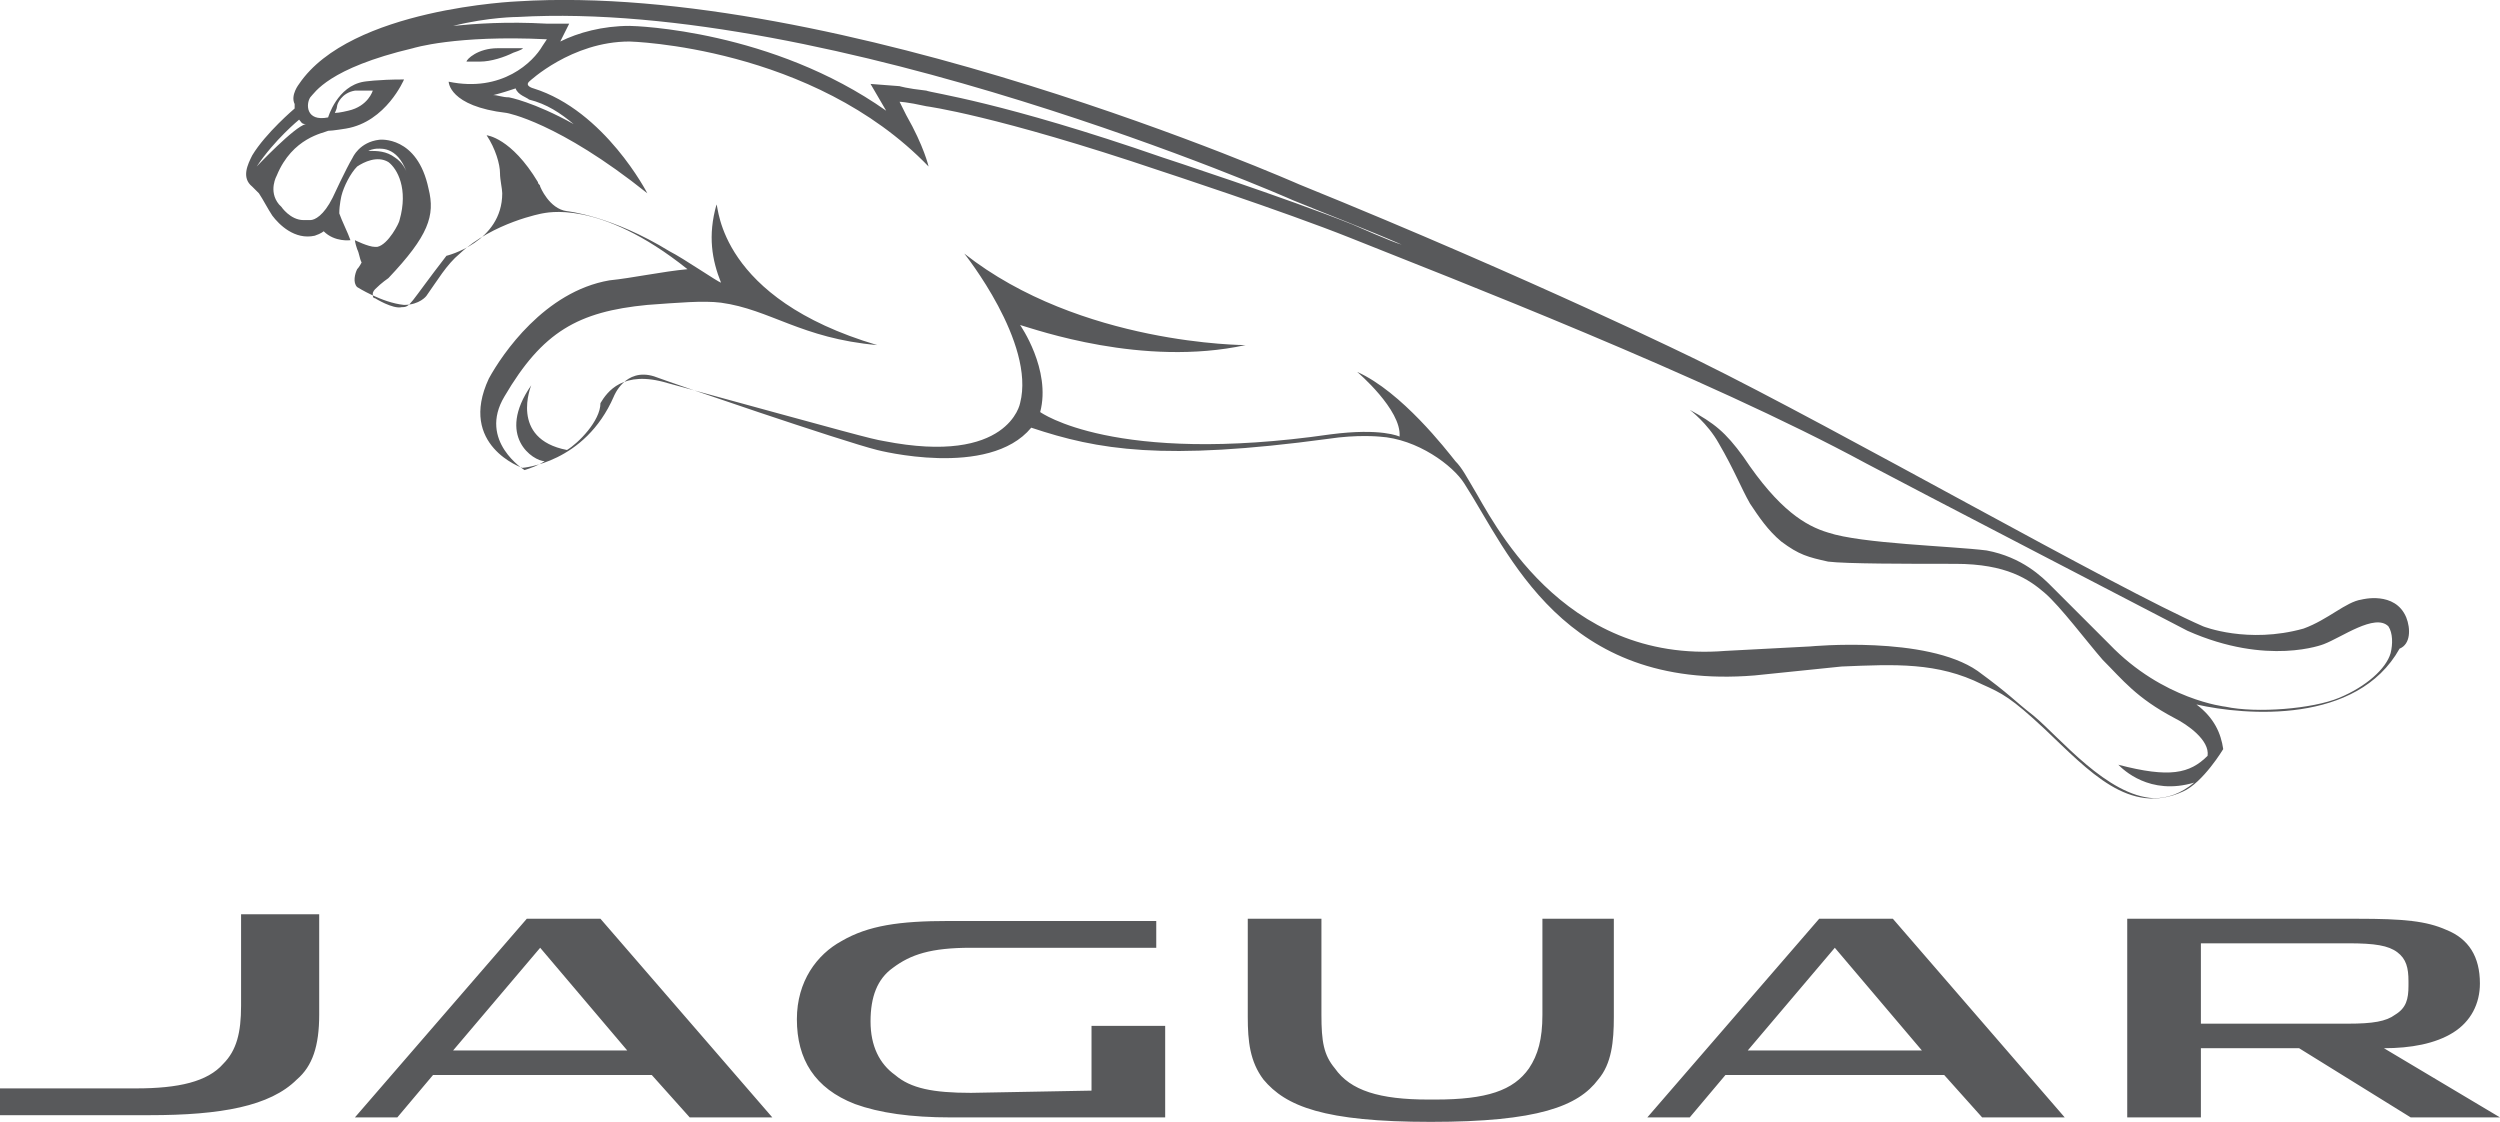
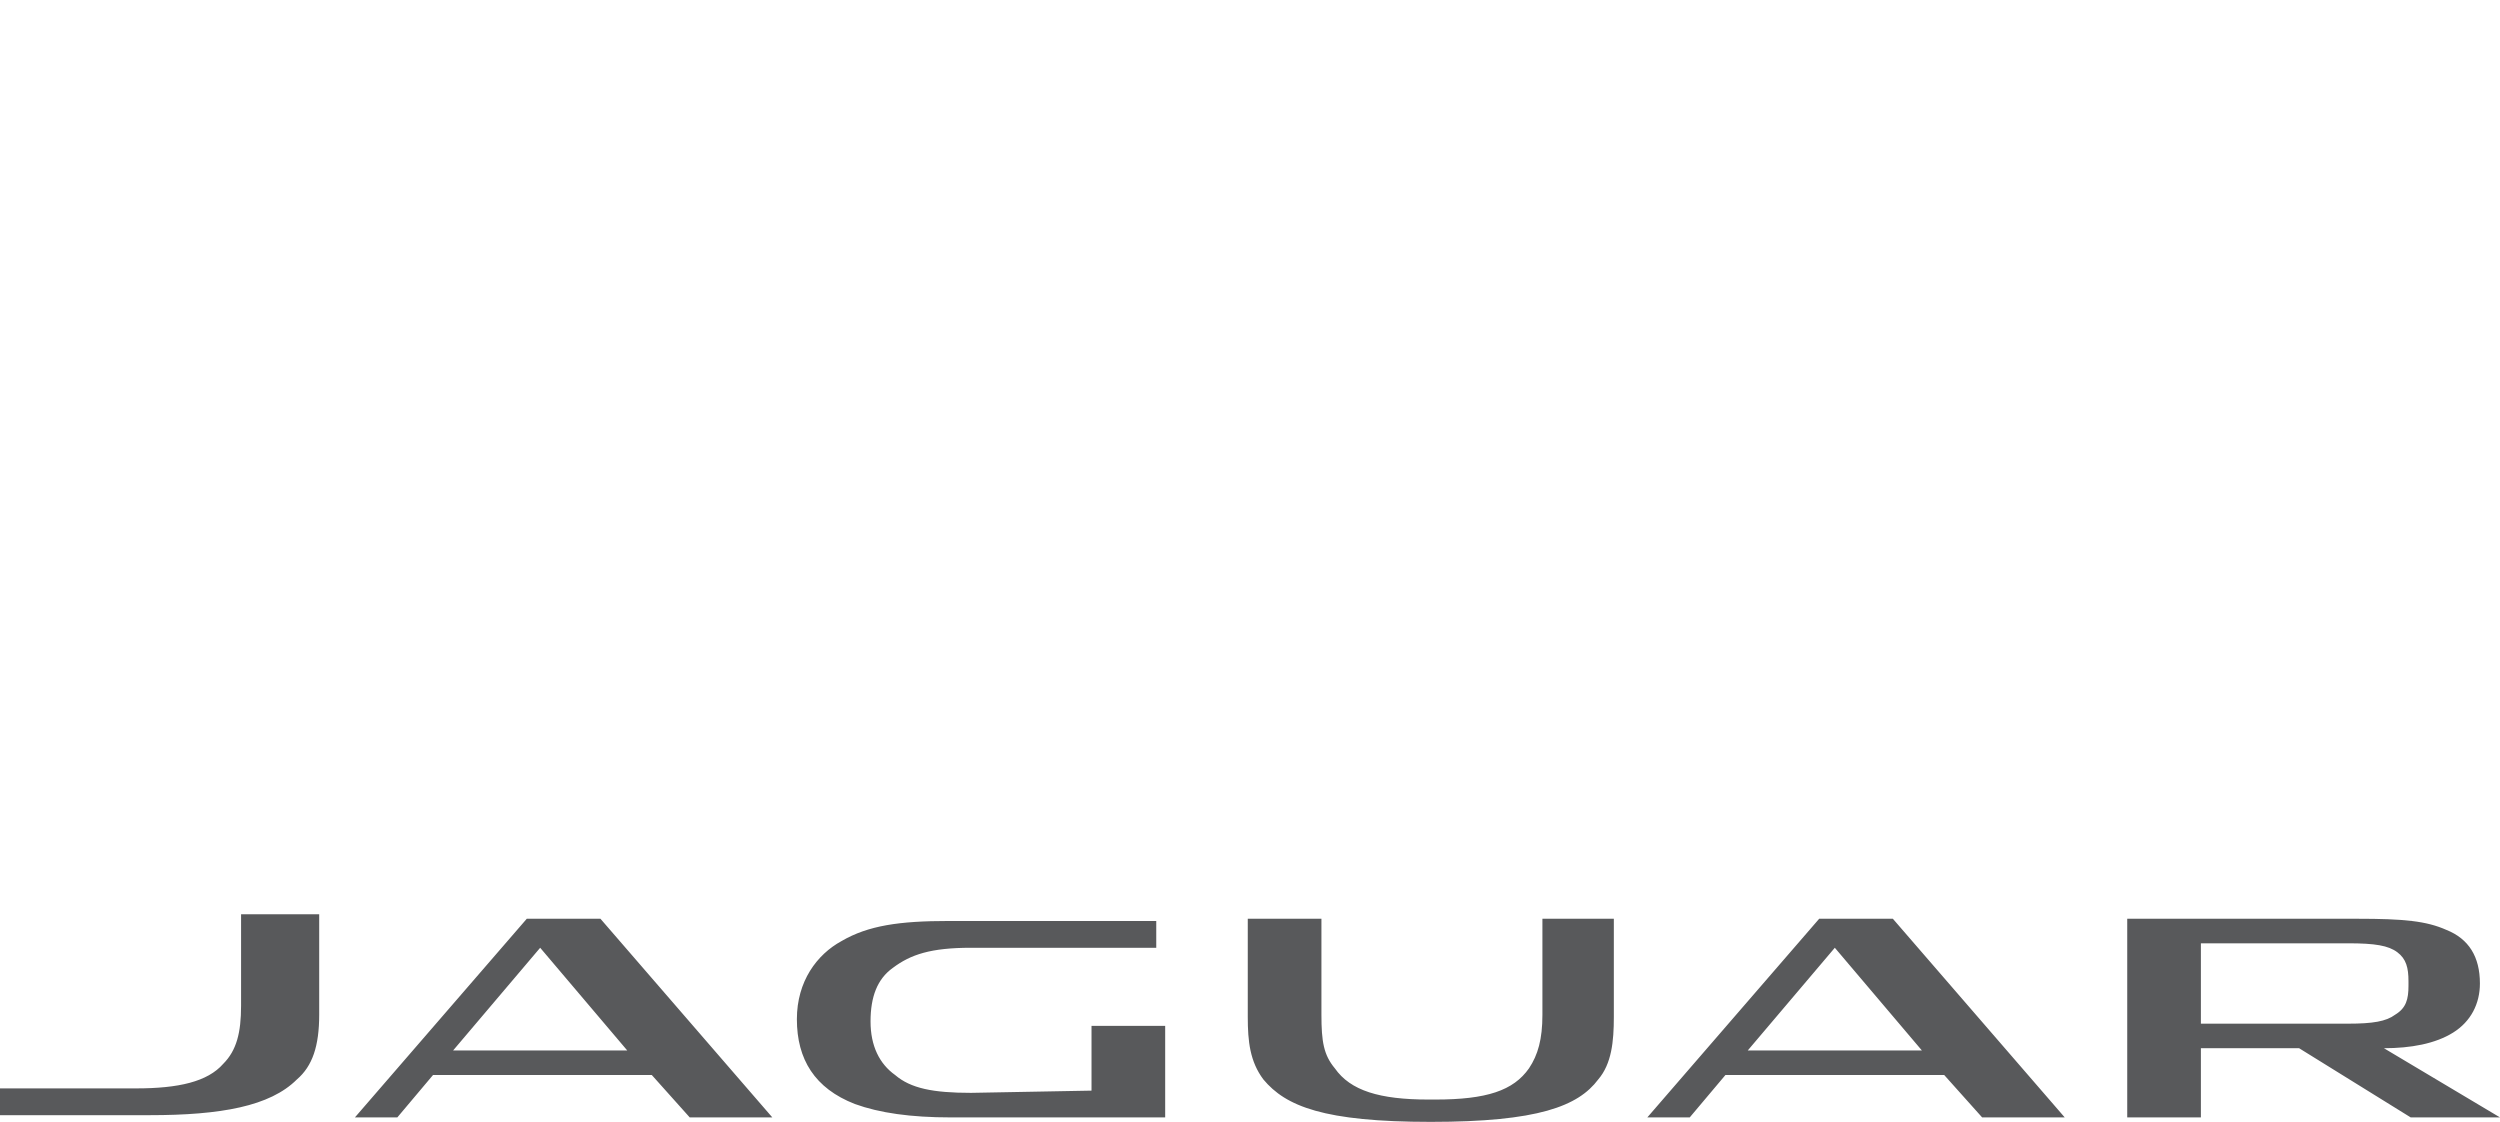
<svg xmlns="http://www.w3.org/2000/svg" version="1.1" id="Layer_1" x="0px" y="0px" viewBox="0 0 112 50.26" style="enable-background:new 0 0 112 50.26;" xml:space="preserve">
  <style type="text/css">
	.st0{fill:#58595B;}
</style>
  <g>
    <g>
-       <path class="st0" d="M21.2,2.76c0.1,0,0.2,0,0.3,0c0.5,0,1.1-0.2,1.5-0.4c0.3-0.1,0.5-0.2,0.4-0.2c-0.4,0-0.9,0-1.1,0    c-0.9,0-1.4,0.5-1.4,0.6C20.9,2.76,21,2.76,21.2,2.76z M107.8,27.66c-0.5-1.2-2-0.8-2-0.8c-0.7,0.1-1.5,0.9-2.6,1.3    c-2.5,0.7-4.5-0.1-4.5-0.1c-3.9-1.7-16.3-8.8-22.6-11.9c0,0-7.3-3.6-17.9-7.9c0,0-20.6-9.1-35-8.2c0,0-7.5,0.3-9.8,3.7    c0,0-0.4,0.5-0.2,0.9c0,0,0,0.1,0,0.2c0,0-1.3,1.1-1.9,2.1c-0.2,0.4-0.5,1,0,1.4c0,0,0.2,0.2,0.3,0.3c0.2,0.3,0.4,0.7,0.6,1    c0.3,0.4,1,1.1,1.9,0.9c0.3-0.1,0.4-0.2,0.4-0.2c0.5,0.5,1.2,0.4,1.2,0.4c-0.1-0.3-0.4-0.9-0.5-1.2c0-0.4,0.1-0.8,0.1-0.8    c0.1-0.4,0.4-1,0.7-1.3c0.3-0.2,0.9-0.5,1.4-0.2c0.4,0.3,0.9,1.2,0.5,2.6c0,0.1-0.5,1.1-1,1.2c0,0,0,0-0.1,0    c-0.3,0-0.9-0.3-0.9-0.3s0,0.1,0.1,0.4c0.1,0.2,0.1,0.4,0.2,0.6c0,0-0.1,0.2-0.2,0.3c-0.1,0.2-0.2,0.6,0,0.8c0,0,1.1,0.7,2.1,0.8    c0.7,0,1-0.4,1-0.4c0.5-0.7,0.9-1.4,1.5-1.9c1.5-1.4,3.7-1.8,3.7-1.8c0.1,0,2.5-0.7,6.5,2.5c-1.1,0.1-2.5,0.4-3.5,0.5    c-2.9,0.5-4.8,3.3-5.4,4.4c-1.4,3,1.5,4,1.5,4s2.8-0.2,4.1-3.2c0,0,0.5-1.3,1.8-0.9c0.8,0.3,8.4,2.9,10,3.3c0,0,5,1.3,6.9-1    c3,1,5.9,1.5,13.3,0.5c1.3-0.2,2.3-0.1,2.3-0.1c1.7,0.1,3.3,1.3,3.8,2.1c2,3.1,4.4,9.3,13,8.6l3.9-0.4c2.4-0.1,4.3-0.2,6.3,0.8    c0.9,0.4,1.3,0.6,2.8,2c2,1.9,3.8,3.9,6.2,2.8c0.9-0.4,1.8-1.9,1.8-1.9c-0.1-0.7-0.4-1.4-1.2-2c2.2,0.5,7.2,0.9,9.1-2.5    C108,28.86,108,28.16,107.8,27.66z M23.2,0.76c14.1-0.8,34.5,8.1,34.7,8.2l0,0l0,0c1.7,0.7,3.3,1.3,4.9,2    c-0.4-0.1-2.2-0.9-2.2-0.9c-3-1.2-8.5-3-8.5-3c-7.2-2.5-10.4-2.9-10.6-3c-0.9-0.1-1.2-0.2-1.2-0.2L39,3.76l0.7,1.2    c-5.1-3.6-11.2-3.8-11.5-3.8l0,0c-1.2,0-2.3,0.3-3.1,0.7c0.1-0.2,0.4-0.8,0.4-0.8h-1c-1.8-0.1-3.2,0-4.2,0.1    C21.9,0.76,23.2,0.76,23.2,0.76z M11.5,7.46c0.8-1.2,1.9-2.1,1.9-2.1l0,0l0,0c0.1,0.1,0.1,0.2,0.3,0.2    C13.2,5.66,11.5,7.46,11.5,7.46z M17.7,7.06c-0.4-0.3-0.8-0.3-1.2-0.3c0.2-0.1,0.4-0.1,0.4-0.1c0.2,0,1-0.1,1.4,1.3    C18.2,7.56,18,7.26,17.7,7.06z M107.1,29.26c-0.2,0.7-1.1,1.5-2.3,2c-1.2,0.5-3.7,0.7-5.1,0.4c0,0-2.8-0.3-5.2-2.8    c-0.8-0.8-1.7-1.7-2.6-2.6c-0.4-0.4-1.3-1.3-2.9-1.6c-1.6-0.2-5.6-0.3-7.1-0.8c-1-0.3-2.2-1-3.8-3.4c-0.8-1.1-1.3-1.5-2.4-2.1    c0,0,0.8,0.6,1.3,1.5c0.7,1.2,1,2,1.4,2.7c0.4,0.6,0.8,1.2,1.4,1.7c0.8,0.6,1.2,0.7,2.1,0.9c0.8,0.1,3.5,0.1,5.7,0.1    c2.3,0,3.3,0.7,4,1.3s1.9,2.2,2.6,3c0.9,0.9,1.5,1.7,3.2,2.6c0.6,0.3,1.6,1,1.5,1.7c-0.8,0.8-1.7,1-4,0.4c0.2,0.2,1.4,1.4,3.4,0.8    c-0.6,0.5-1.2,0.7-1.8,0.7c-2.1-0.1-4.2-2.7-5.4-3.7c-0.9-0.7-1-0.9-2.5-2c-2.3-1.6-7.5-1.1-7.5-1.1l-3.8,0.2    c-7.4,0.6-10.5-6-11.3-7.3c-0.3-0.5-0.5-0.9-0.8-1.2c-0.4-0.5-2.4-3.1-4.4-4c0,0,2,1.7,1.9,2.9c0,0-0.8-0.4-3.1-0.1    c-9.7,1.4-13-1-13-1c0.5-1.9-0.9-3.9-0.9-3.9c0.7,0.2,5.5,1.9,10.1,0.9c0,0-7.4,0-12.6-4.1c0,0,3.2,4,2.5,6.7c0,0-0.5,2.8-6.1,1.7    c-0.6-0.1-1.3-0.3-9.7-2.6c-2-0.6-2.7,0.4-3,0.9c0,0.8-1,1.8-1.5,2.1c-2.6-0.5-1.6-2.9-1.6-2.9c-1.6,2.3,0.1,3.4,0.6,3.4    c-0.3,0.2-0.6,0.3-0.9,0.4c0,0-2.1-1.3-0.9-3.3c1.7-2.9,3.3-3.8,6.4-4.1c1.4-0.1,2.5-0.2,3.3-0.1c2.2,0.3,3.6,1.6,7,1.9    c-7.1-2.1-7.1-6.2-7.2-6.3l0,0c-0.4,1.4-0.2,2.5,0.2,3.5c-0.1,0-1.7-1.1-2.3-1.4c-2.6-1.6-4.6-1.8-4.6-1.8    c-0.8-0.1-1.2-1.1-1.2-1.1c0-0.1-0.1-0.1-0.1-0.2c-1.2-2-2.3-2.1-2.3-2.1c0.4,0.6,0.6,1.3,0.6,1.7c0,0.3,0.1,0.7,0.1,0.9    c0,2.2-2.5,2.8-2.5,2.8c-1.7,2.2-1.6,2.3-2,2.3c-0.4,0.1-1.2-0.4-1.2-0.4c-0.1,0-0.1-0.1-0.1-0.2c0-0.1,0.1-0.2,0.1-0.2    c0.3-0.3,0.6-0.5,0.6-0.5c1.8-1.9,2.1-2.8,1.8-4c-0.5-2.4-2.2-2.2-2.2-2.2c-0.9,0.1-1.2,0.8-1.2,0.8c-0.3,0.5-0.9,1.8-0.9,1.8    c-0.4,0.8-0.8,1-1,1c-0.1,0-0.2,0-0.3,0c-0.6,0-1-0.6-1-0.6l-0.1-0.1c-0.5-0.6-0.1-1.3-0.1-1.3c0.7-1.7,2.1-1.9,2.3-2    c0.2,0,0.8-0.1,0.8-0.1c1.8-0.3,2.6-2.2,2.6-2.2c-1.2,0-1.8,0.1-1.8,0.1c-1.2,0.2-1.6,1.6-1.6,1.6c-1,0.2-1-0.6-0.8-0.9    c0.2-0.2,0.8-1.3,4.6-2.2c0,0,1.9-0.6,6-0.4c0,0,0,0-0.2,0.3c-0.4,0.7-1.8,2.1-4.2,1.6c0,0,0,1.1,2.6,1.4c0,0,2.3,0.4,6.3,3.6    c0,0-1.9-3.7-5.1-4.7c0,0-0.4-0.1-0.2-0.3c0,0,1.9-1.8,4.5-1.8c0,0,8.2,0.2,13.4,5.6c0,0-0.2-0.9-1-2.3c0,0,0,0-0.3-0.6    c0,0,0.3,0,1.2,0.2c0,0,3.1,0.4,10.5,2.9c0,0,5.5,1.8,8.5,3c4.5,1.8,15.9,6.2,23.1,10.1c1.3,0.7,14.4,7.5,14.4,7.5    c3.6,1.6,6.1,0.6,6.1,0.6c0.8-0.3,2.3-1.4,2.9-0.8C107.2,28.36,107.2,28.86,107.1,29.26z M15,5.06c0,0,0.1-0.2,0.1-0.3    s0.2-0.6,0.8-0.7c0,0,0.3,0,0.8,0c0,0-0.2,0.7-1.1,0.9C15.6,4.96,15.2,5.06,15,5.06z M23.7,4.46c0.8,0.2,1.4,0.6,2,1.1    c-1.8-1-2.9-1.2-2.9-1.2l0,0c-0.3,0-0.5-0.1-0.7-0.1c0.4-0.1,0.7-0.2,1-0.3l0,0C23.2,4.26,23.6,4.36,23.7,4.46z" />
-     </g>
+       </g>
    <path id="FS_Master_Logo" class="st0" d="M20.3,47.06h7.8l-3.9-4.6L20.3,47.06z M29.2,48.16h-9.8l-1.6,1.9h-1.9l7.7-8.9h3.3   l7.7,8.9h-3.7L29.2,48.16z M78.3,47.06h7.8l-3.9-4.6L78.3,47.06z M87.1,48.16h-9.8l-1.6,1.9h-1.9l7.7-8.9h3.3l7.7,8.9h-3.7   L87.1,48.16z M14.3,41.16v4.3c0,1.4-0.3,2.3-1,2.9c-1.2,1.2-3.4,1.6-6.6,1.6H0v-1.2h6.1c1.9,0,3.2-0.3,3.9-1.1   c0.6-0.6,0.8-1.4,0.8-2.6v-4.1h3.5V41.16z M48.9,48.86v-2.9h3.3v4.1h-9.6c-1.8,0-3.2-0.2-4.3-0.6c-1.8-0.7-2.6-2-2.6-3.8   c0-1.7,0.9-2.9,2-3.5c1.2-0.7,2.6-0.9,4.8-0.9h9.3v1.2h-8.3c-1.8,0-2.7,0.3-3.5,0.9c-0.7,0.5-1,1.3-1,2.4c0,1.1,0.4,1.9,1.1,2.4   c0.7,0.6,1.7,0.8,3.4,0.8L48.9,48.86z M106.8,46.96c1.2,0,2.3-0.2,3.1-0.7c0.8-0.5,1.2-1.3,1.2-2.2c0-1.2-0.5-2-1.5-2.4   c-0.9-0.4-1.9-0.5-4-0.5H95.3v8.9h3.3v-3.1h4.4l5,3.1h4L106.8,46.96z M105.2,42.26c1.2,0,1.8,0.1,2.2,0.4c0.4,0.3,0.5,0.7,0.5,1.3   v0.2c0,0.6-0.1,1-0.6,1.3c-0.4,0.3-1,0.4-2.1,0.4h-6.6v-3.6L105.2,42.26L105.2,42.26z M72.3,41.16v4.4c0,1.1-0.1,2.1-0.7,2.8   c-0.9,1.2-2.7,1.9-7.5,1.9l0,0c-4.8,0-6.5-0.7-7.5-1.9c-0.6-0.8-0.7-1.7-0.7-2.8v-4.4h3.3v4.3c0,1.2,0.1,1.8,0.6,2.4   c0.7,1,2,1.4,4.2,1.4h0.3c2.3,0,3.5-0.4,4.2-1.4c0.4-0.6,0.6-1.3,0.6-2.4v-4.3H72.3z" />
  </g>
</svg>